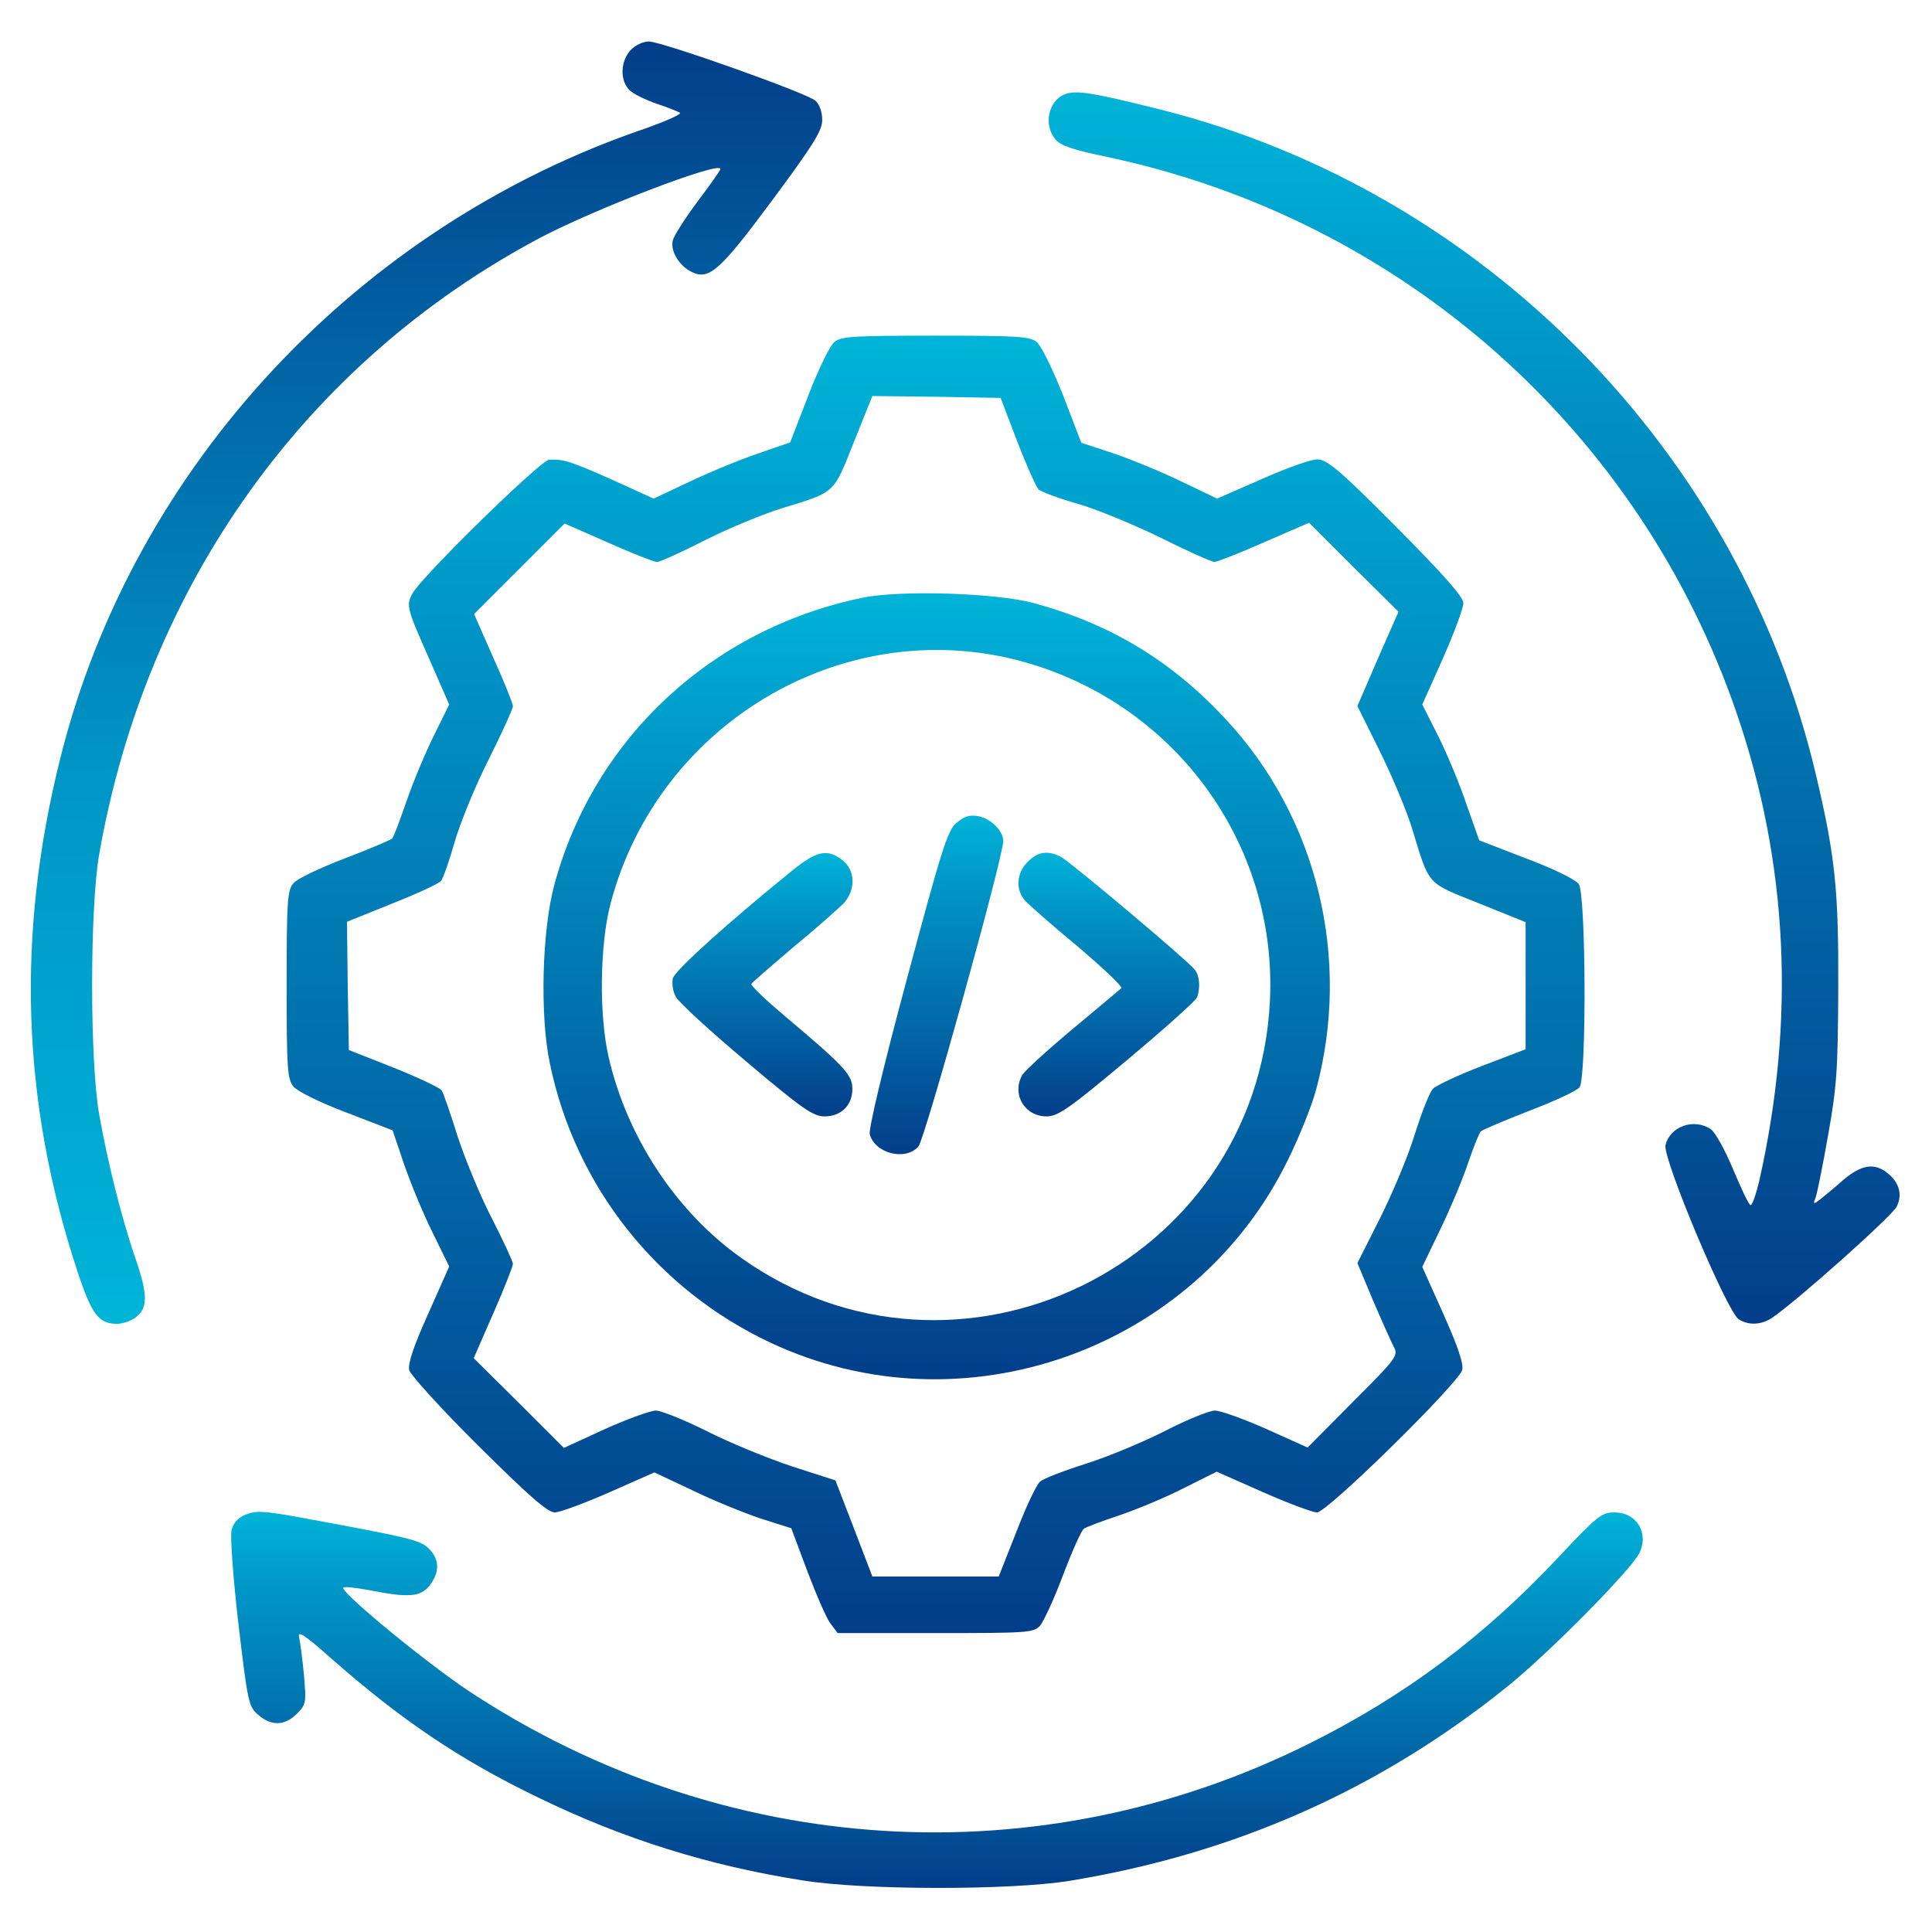
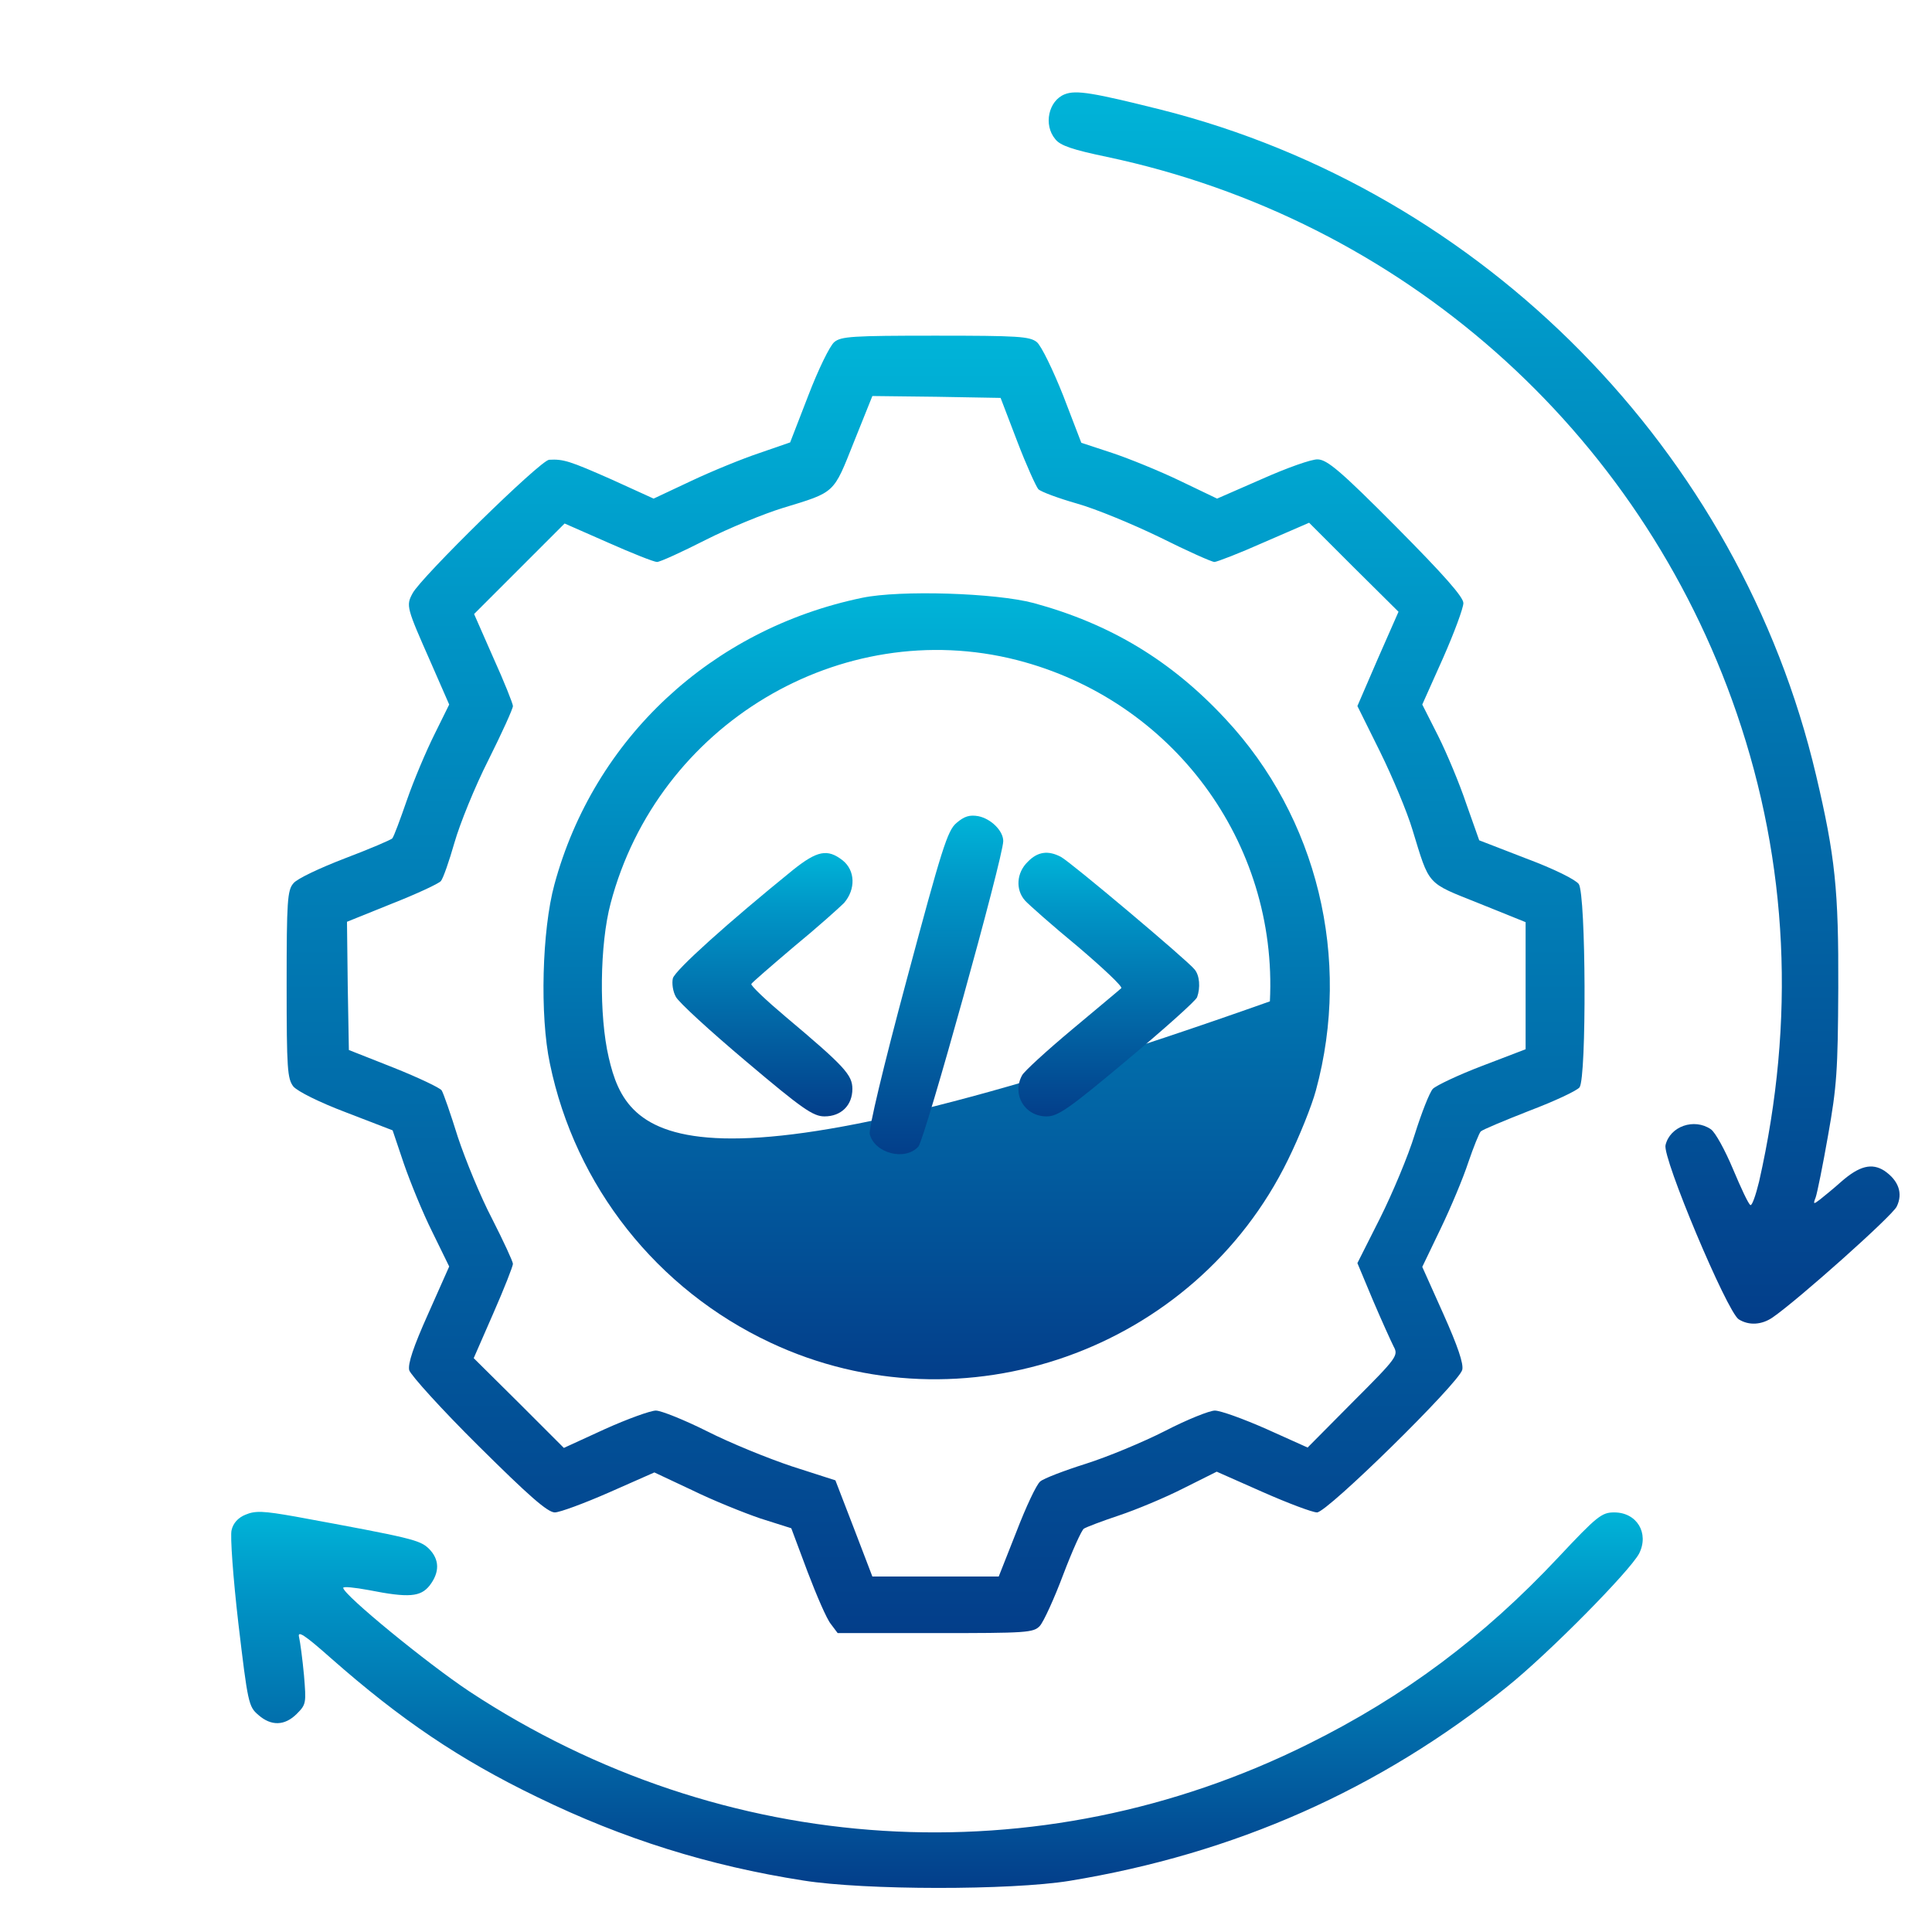
<svg xmlns="http://www.w3.org/2000/svg" width="683" height="683" viewBox="0 0 683 683" fill="none">
-   <path d="M222.933 17.733C219.333 21.6 219.067 28.4 222.533 31.867C223.867 33.2 228.267 35.333 232.133 36.667C236.133 38 239.733 39.467 240.4 39.867C240.933 40.4 235.467 42.8 228.4 45.333C126.533 79.867 47.2 164.933 21.467 267.467C5.6 330.4 7.6 389.733 27.467 449.733C32.4 464.667 34.933 468 41.333 468C43.2 468 46 467.067 47.6 466C52.267 462.667 52.4 458.267 48.133 445.6C43.067 431.067 38.133 411.2 35.067 394C31.733 375.2 31.733 321.067 35.067 302C51.733 206.933 107.867 128.267 190.8 84.133C210.533 73.733 254.8 56.8 254.667 59.733C254.667 60.267 250.933 65.467 246.533 71.333C242.133 77.2 238.267 83.333 237.867 84.933C236.8 88.667 240.267 94.267 244.8 96.267C250.8 99.067 254.8 95.333 273.2 70.533C287.733 50.933 290.667 46.133 290.667 42.4C290.667 39.6 289.733 36.933 288.267 35.6C285.333 32.933 234 14.667 229.333 14.667C227.333 14.667 224.533 16 222.933 17.733Z" fill="url(#paint0_linear_155_47994)" />
  <path d="M376.4 33.334C370.667 35.6 368.8 44.133 373.067 49.2C374.8 51.467 379.2 52.934 391.333 55.467C495.333 77.467 579.6 151.867 614 252.267C632.133 305.2 634.8 360.667 621.867 417.733C620.667 422.667 619.333 426.4 618.8 426C618.133 425.733 615.467 420 612.667 413.333C609.867 406.667 606.4 400.267 604.8 399.2C598.933 395.2 590.4 398.133 588.8 404.8C587.6 409.2 610.533 463.733 614.667 466.4C618.267 468.667 622.8 468.4 626.667 465.733C635.733 459.467 668.933 429.867 670.533 426.533C672.8 421.867 671.2 417.333 666.133 413.867C661.733 411.067 657.333 412.133 650.933 417.733C648.267 420.133 644.8 422.933 643.467 424C641.067 425.867 640.933 425.733 641.867 423.333C642.4 421.867 644.4 412 646.267 401.333C649.333 384.133 649.733 378.4 649.867 349.333C650 314.667 648.8 302.8 642 274C615.067 159.6 524.533 67.6 410.533 38.8C386.533 32.8 380.4 31.733 376.4 33.334Z" fill="url(#paint1_linear_155_47994)" />
  <path d="M294.933 120.933C293.333 122.267 289.2 130.8 285.733 139.867L279.333 156.4L268.533 160.133C262.533 162.133 251.733 166.533 244.4 170L231.067 176.267L216.133 169.467C201.333 162.933 199.2 162.267 194.133 162.533C191.067 162.667 148.8 204.133 145.867 209.733C143.467 214.133 143.733 214.8 152.267 234.133L158.8 249.067L153.6 259.6C150.667 265.467 146.267 275.867 143.867 282.8C141.467 289.733 139.2 295.867 138.667 296.4C138.133 296.933 130.667 300.133 121.867 303.467C113.2 306.8 104.933 310.667 103.733 312.267C101.6 314.667 101.333 318.533 101.333 348C101.333 378.133 101.6 381.333 103.733 384.133C105.333 385.867 112.667 389.6 122.533 393.333L138.8 399.6L142.8 411.467C145.067 418 149.467 428.8 152.8 435.467L158.8 447.733L151.333 464.533C146.133 476.133 144.133 482.133 144.667 484.4C145.2 486.133 156.133 498.267 169.2 511.2C186.933 528.8 193.6 534.667 196.133 534.667C197.867 534.667 206.533 531.467 215.333 527.6L231.333 520.533L244.667 526.8C252 530.4 262.933 534.8 268.8 536.8L279.733 540.267L285.467 555.6C288.667 564 292.267 572.4 293.733 574.133L296.133 577.333H330.667C363.067 577.333 365.333 577.2 367.6 574.8C368.933 573.333 372.667 565.2 375.867 556.667C379.067 548.267 382.4 540.8 383.2 540.4C384 539.867 389.6 537.733 395.6 535.733C401.6 533.733 411.867 529.467 418.4 526.133L430.133 520.267L446.4 527.467C455.467 531.467 464 534.667 465.6 534.667C469.2 534.667 515.733 488.933 516.933 484.267C517.467 482.133 515.333 475.867 510.267 464.533L502.8 447.867L509.333 434.267C512.933 426.8 517.333 416.267 519.067 410.933C520.933 405.467 522.933 400.533 523.467 400C524.133 399.333 531.867 396.133 540.667 392.667C549.467 389.333 557.467 385.6 558.4 384.4C560.933 380.933 560.667 316.267 558.133 312.533C556.933 310.933 549.467 307.2 539.467 303.467L522.933 297.067L518.4 284.267C516 277.067 511.467 266.267 508.4 260.133L502.8 249.067L510.133 232.667C514.133 223.6 517.333 214.933 517.333 213.2C517.333 211.067 510.533 203.333 493.6 186.267C473.867 166.4 469.2 162.533 465.867 162.4C463.733 162.267 454.8 165.467 446.133 169.333L430.267 176.267L417.2 170C410 166.533 399.2 162.133 393.2 160.133L382.267 156.533L375.867 139.867C372.267 130.8 368.133 122.267 366.533 120.933C364 118.933 360.133 118.667 330.667 118.667C301.2 118.667 297.333 118.933 294.933 120.933ZM359.6 156C362.8 164.4 366.267 172 367.067 172.933C368 173.867 374.133 176.133 380.667 178C387.333 179.867 400.533 185.333 410.133 190C419.733 194.8 428.4 198.667 429.333 198.667C430.133 198.667 438.133 195.6 446.8 191.733L462.8 184.8L478.533 200.533L494.4 216.267L487.067 232.933L479.867 249.6L487.867 265.733C492.267 274.667 497.467 287.067 499.333 293.333C505.467 313.333 504.133 311.867 522.8 319.333L539.333 326V348.4V370.933L524 376.8C515.6 380 507.733 383.733 506.533 384.933C505.333 386.267 502.533 393.467 500.133 401.067C497.867 408.533 492.267 421.867 487.867 430.667L479.867 446.533L485.333 459.6C488.4 466.8 491.733 474.133 492.667 476C494.4 479.2 494 479.867 478.4 495.467L462.267 511.733L447.733 505.2C439.6 501.6 431.467 498.667 429.467 498.667C427.6 498.667 419.6 501.867 411.867 505.867C404 509.867 391.467 515.067 383.867 517.467C376.267 519.867 368.933 522.667 367.733 523.733C366.4 524.8 362.667 532.8 359.333 541.467L353.067 557.333H330.8H308.4L301.867 540.267L295.333 523.333L280 518.4C271.6 515.6 258.133 510.133 250 506C242 502 233.733 498.667 231.867 498.667C230 498.667 221.867 501.6 213.867 505.2L199.333 511.867L183.467 496L167.467 480.133L174.4 464.267C178.267 455.467 181.333 447.6 181.333 446.8C181.333 446 178 438.8 174 430.933C169.867 423.067 164.533 410 161.867 402C159.333 393.867 156.8 386.533 156.133 385.467C155.467 384.533 147.867 380.933 139.2 377.467L123.333 371.2L122.933 348.533L122.667 325.867L138.533 319.467C147.333 316 155.067 312.4 155.867 311.467C156.667 310.533 158.8 304.4 160.667 297.867C162.533 291.333 167.867 278.133 172.667 268.667C177.467 259.067 181.333 250.533 181.333 249.6C181.333 248.8 178.267 241.067 174.4 232.533L167.6 217.067L183.6 201.067L199.6 185.067L215.067 191.867C223.467 195.6 231.2 198.667 232.267 198.667C233.333 198.667 240.933 195.2 249.333 190.933C257.733 186.667 270.133 181.6 276.667 179.6C295.467 173.867 294.533 174.667 301.867 156.267L308.4 140L331.067 140.267L353.733 140.667L359.6 156Z" fill="url(#paint2_linear_155_47994)" />
-   <path d="M304.8 211.333C251.467 222.4 210 261.067 196 312.667C191.6 328.8 190.8 359.067 194.4 376C203.333 419.333 232.267 455.867 272.4 474.667C340.267 506.533 422.4 477.467 455.333 410C459.333 401.867 463.733 390.933 465.2 385.467C477.867 338.933 465.733 288.933 433.2 254.133C414 233.467 392.4 220.533 365.467 213.2C352 209.6 318.267 208.533 304.8 211.333ZM359.467 233.333C414.533 247.467 451.733 297.733 448.933 354C444.267 447.333 338.133 498.8 262 444.667C239.067 428.4 221.733 402.133 215.2 373.867C211.733 359.067 212 333.867 215.867 319.333C232.533 256.133 297.2 217.467 359.467 233.333Z" fill="url(#paint3_linear_155_47994)" />
+   <path d="M304.8 211.333C251.467 222.4 210 261.067 196 312.667C191.6 328.8 190.8 359.067 194.4 376C203.333 419.333 232.267 455.867 272.4 474.667C340.267 506.533 422.4 477.467 455.333 410C459.333 401.867 463.733 390.933 465.2 385.467C477.867 338.933 465.733 288.933 433.2 254.133C414 233.467 392.4 220.533 365.467 213.2C352 209.6 318.267 208.533 304.8 211.333ZM359.467 233.333C414.533 247.467 451.733 297.733 448.933 354C239.067 428.4 221.733 402.133 215.2 373.867C211.733 359.067 212 333.867 215.867 319.333C232.533 256.133 297.2 217.467 359.467 233.333Z" fill="url(#paint3_linear_155_47994)" />
  <path d="M338.133 290.933C334.933 293.6 332.933 300.133 320.667 345.867C312.133 377.6 307.067 399.067 307.467 400.933C309.2 407.733 320 410.533 324.667 405.333C326.933 402.8 354.667 303.067 354.667 297.333C354.667 293.733 350.4 289.467 345.867 288.533C342.8 288 340.933 288.533 338.133 290.933Z" fill="url(#paint4_linear_155_47994)" />
  <path d="M280.267 307.6C257.733 325.867 238.667 342.933 237.867 345.867C237.467 347.6 237.867 350.533 238.933 352.4C239.867 354.267 251.067 364.533 263.733 375.2C283.6 392 287.467 394.667 291.467 394.667C297.333 394.667 301.333 390.8 301.333 384.933C301.333 380 298.533 376.933 277.6 359.333C270.8 353.6 265.467 348.533 265.6 347.867C265.867 347.333 272.667 341.467 280.667 334.667C288.8 328 296.667 320.933 298.4 319.2C302.533 314.4 302.4 307.733 297.867 304.133C292.533 300 288.933 300.667 280.267 307.6Z" fill="url(#paint5_linear_155_47994)" />
  <path d="M363.333 304.667C359.333 308.533 358.933 314.533 362.4 318.4C363.6 319.733 372 327.2 381.066 334.667C390 342.267 396.933 348.8 396.4 349.333C395.867 349.867 388 356.4 378.933 364C370 371.467 362 378.8 361.333 380.133C357.6 386.933 362.266 394.667 370 394.667C374 394.667 377.867 392 398.533 374.667C411.6 363.733 422.8 353.733 423.2 352.533C424.4 349.2 424.133 344.8 422.267 342.667C419.733 339.467 378.4 304.667 375.066 302.933C370.533 300.533 366.8 301.067 363.333 304.667Z" fill="url(#paint6_linear_155_47994)" />
  <path d="M86.8 535.467C84.133 536.533 82.4 538.533 81.867 540.933C81.333 542.933 82.4 557.733 84.266 573.867C87.6 602 87.867 603.333 91.333 606.267C95.867 610.267 100.667 610.133 104.933 605.867C108.267 602.533 108.267 602 107.467 592.267C106.933 586.533 106.133 580.533 105.733 578.8C105.067 576.267 107.6 577.867 117.067 586.267C141.6 607.867 162.4 622 190 635.333C220.4 650.133 250.667 659.6 284 664.8C305.733 668.267 357.333 668.267 378 664.933C436.533 655.333 487.6 632.667 532.667 596.4C547.467 584.533 576.133 555.467 579.467 549.2C583.067 542 578.667 534.667 570.667 534.667C566.267 534.667 564.667 535.867 550.8 550.667C524.4 578.8 496.4 599.733 462.533 616.533C367.2 664 255.733 657.067 166 598C150.933 588 121.333 563.733 121.333 561.333C121.333 560.8 125.333 561.2 130.4 562.133C144.533 564.933 148.667 564.533 151.867 560.533C155.467 555.867 155.467 551.333 151.6 547.467C148.4 544.4 145.733 543.733 104.4 536.133C93.067 534.133 90.266 534 86.8 535.467Z" fill="url(#paint7_linear_155_47994)" />
  <defs>
    <linearGradient id="paint0_linear_155_47994" x1="150.783" y1="468" x2="150.783" y2="14.667" gradientUnits="userSpaceOnUse">
      <stop stop-color="#00B4D8" />
      <stop offset="0.43" stop-color="#0096C7" />
      <stop offset="1" stop-color="#033E8A" />
    </linearGradient>
    <linearGradient id="paint1_linear_155_47994" x1="521.137" y1="32.665" x2="521.137" y2="467.933" gradientUnits="userSpaceOnUse">
      <stop stop-color="#00B4D8" />
      <stop offset="0.21" stop-color="#0096C7" />
      <stop offset="1" stop-color="#033E8A" />
    </linearGradient>
    <linearGradient id="paint2_linear_155_47994" x1="330.753" y1="118.667" x2="330.753" y2="577.333" gradientUnits="userSpaceOnUse">
      <stop stop-color="#00B4D8" />
      <stop offset="0.21" stop-color="#0096C7" />
      <stop offset="1" stop-color="#033E8A" />
    </linearGradient>
    <linearGradient id="paint3_linear_155_47994" x1="331.13" y1="209.743" x2="331.13" y2="487.601" gradientUnits="userSpaceOnUse">
      <stop stop-color="#00B4D8" />
      <stop offset="0.21" stop-color="#0096C7" />
      <stop offset="1" stop-color="#033E8A" />
    </linearGradient>
    <linearGradient id="paint4_linear_155_47994" x1="331.056" y1="288.344" x2="331.056" y2="408.026" gradientUnits="userSpaceOnUse">
      <stop stop-color="#00B4D8" />
      <stop offset="0.21" stop-color="#0096C7" />
      <stop offset="1" stop-color="#033E8A" />
    </linearGradient>
    <linearGradient id="paint5_linear_155_47994" x1="269.551" y1="301.571" x2="269.551" y2="394.667" gradientUnits="userSpaceOnUse">
      <stop stop-color="#00B4D8" />
      <stop offset="0.21" stop-color="#0096C7" />
      <stop offset="1" stop-color="#033E8A" />
    </linearGradient>
    <linearGradient id="paint6_linear_155_47994" x1="391.975" y1="301.47" x2="391.975" y2="394.667" gradientUnits="userSpaceOnUse">
      <stop stop-color="#00B4D8" />
      <stop offset="0.21" stop-color="#0096C7" />
      <stop offset="1" stop-color="#033E8A" />
    </linearGradient>
    <linearGradient id="paint7_linear_155_47994" x1="331.233" y1="534.483" x2="331.233" y2="667.417" gradientUnits="userSpaceOnUse">
      <stop stop-color="#00B4D8" />
      <stop offset="0.21" stop-color="#0096C7" />
      <stop offset="1" stop-color="#033E8A" />
    </linearGradient>
  </defs>
</svg>